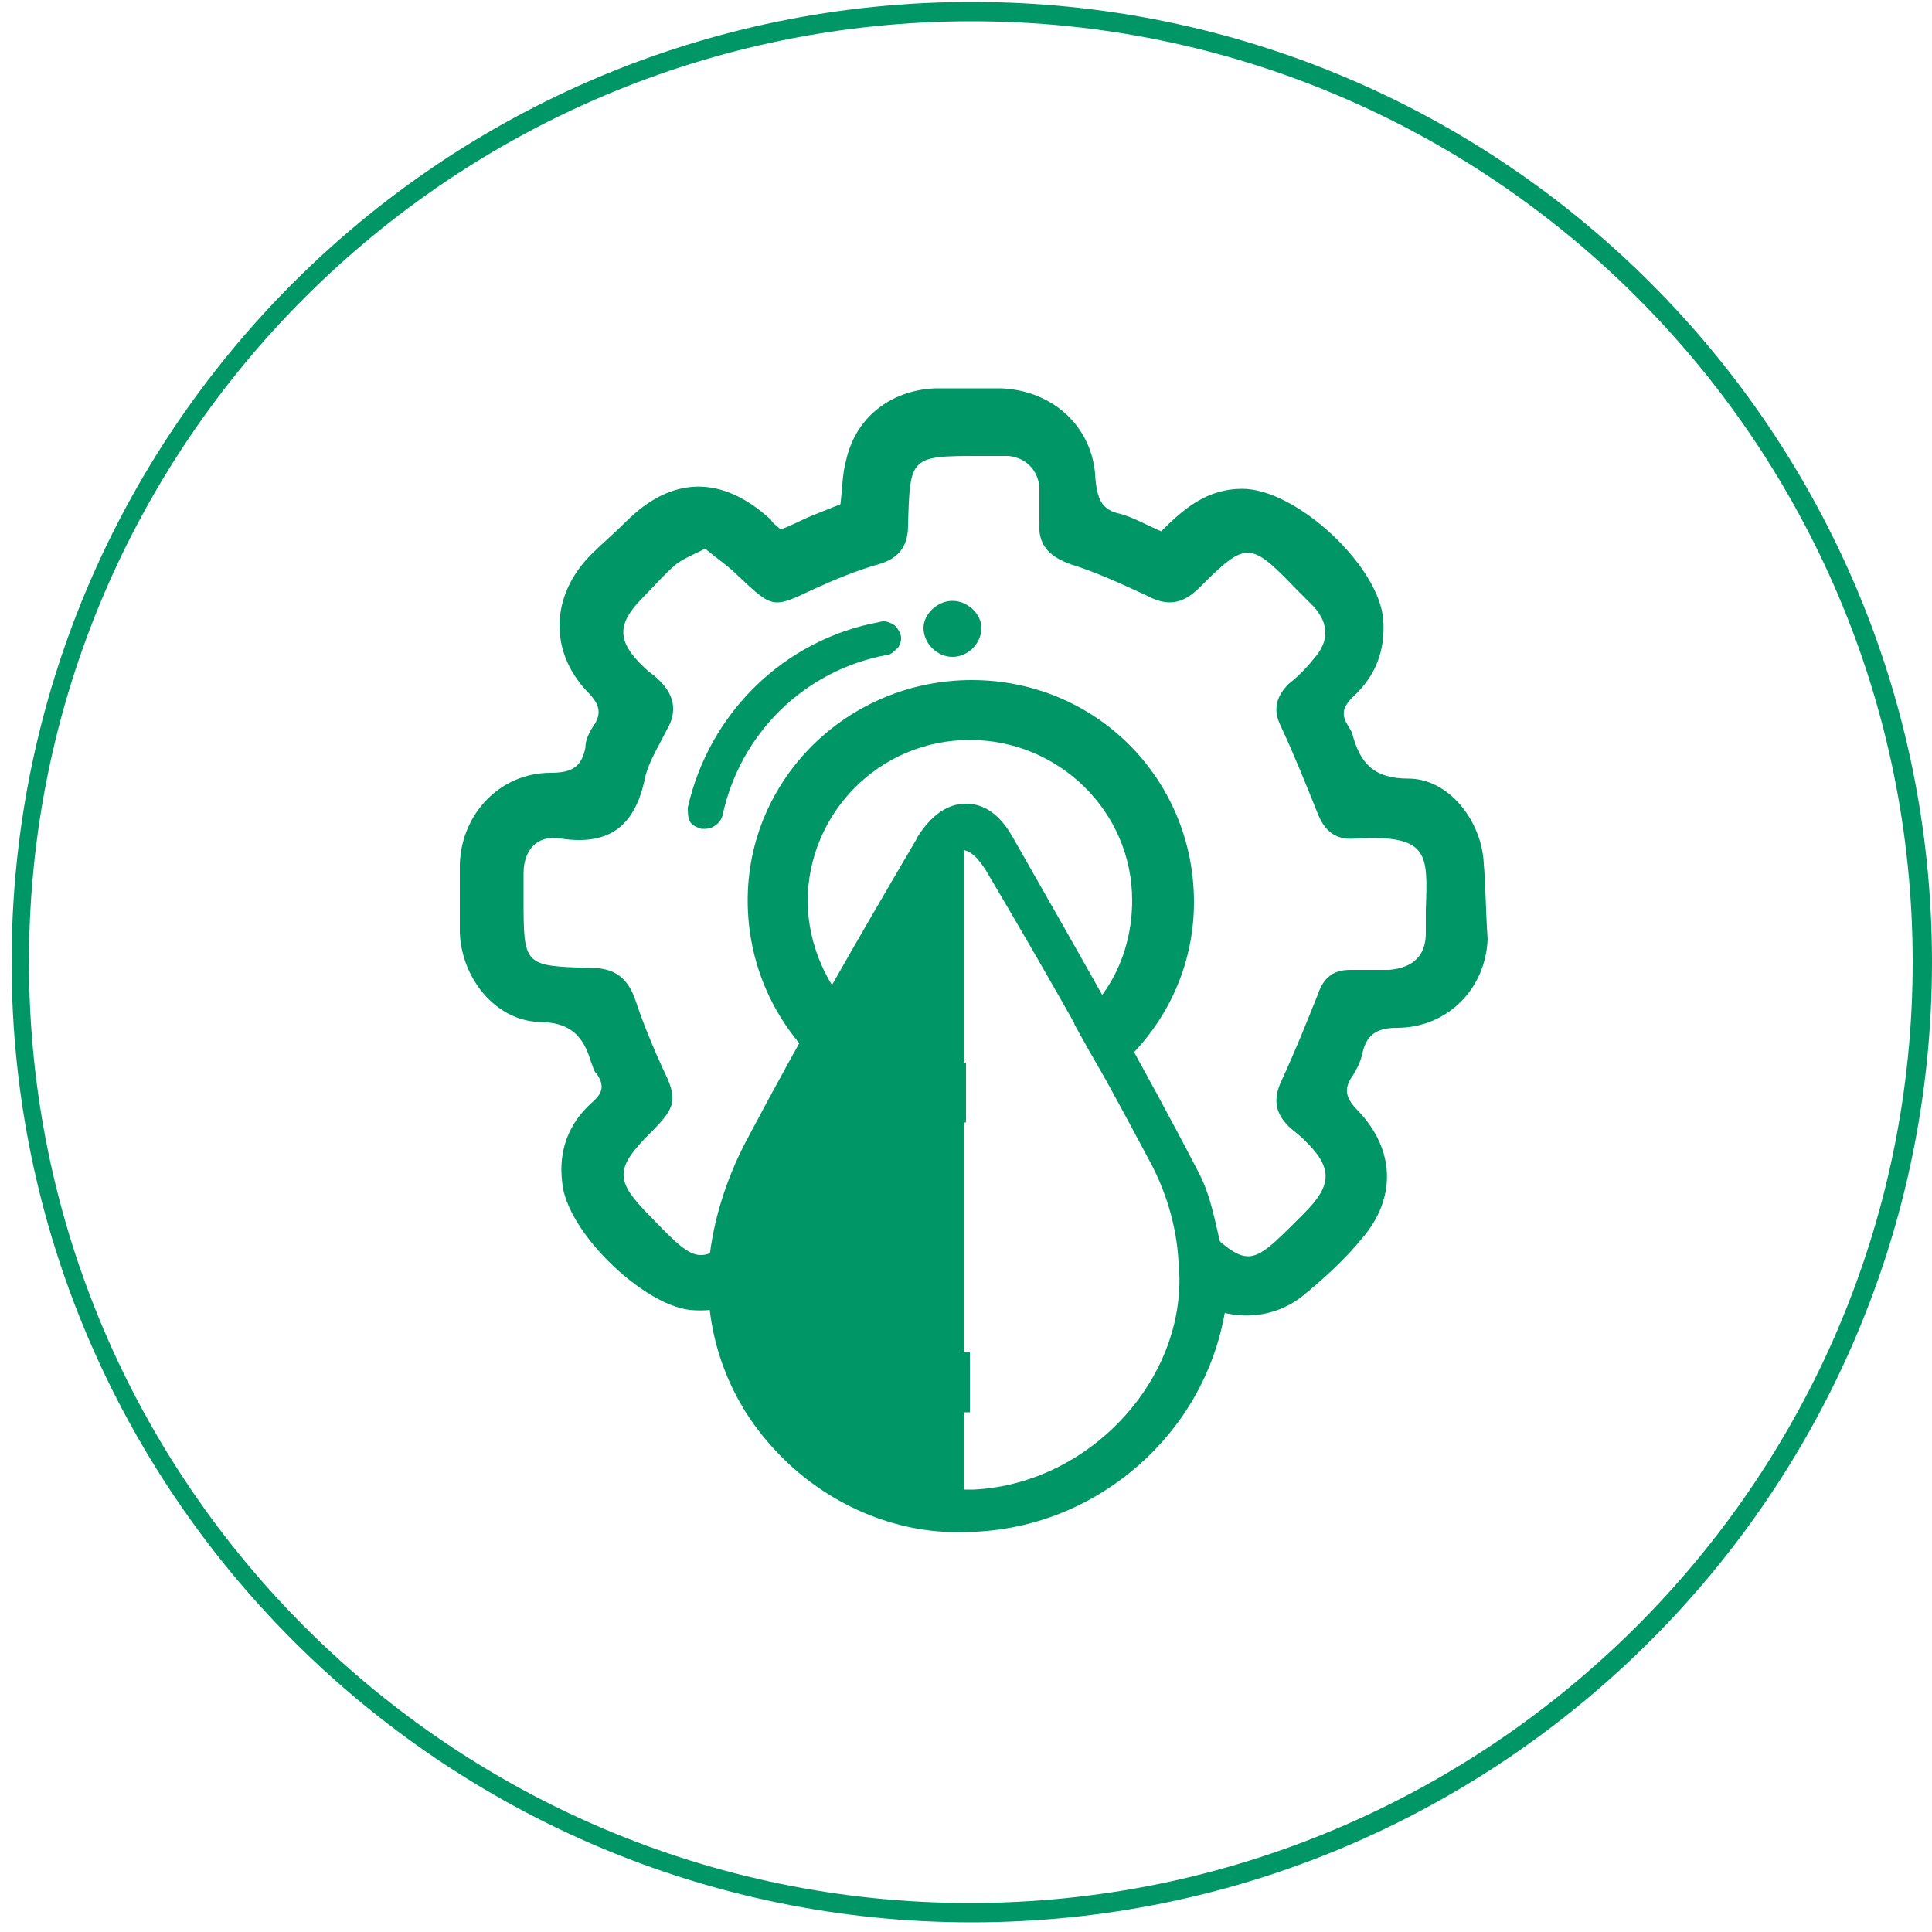
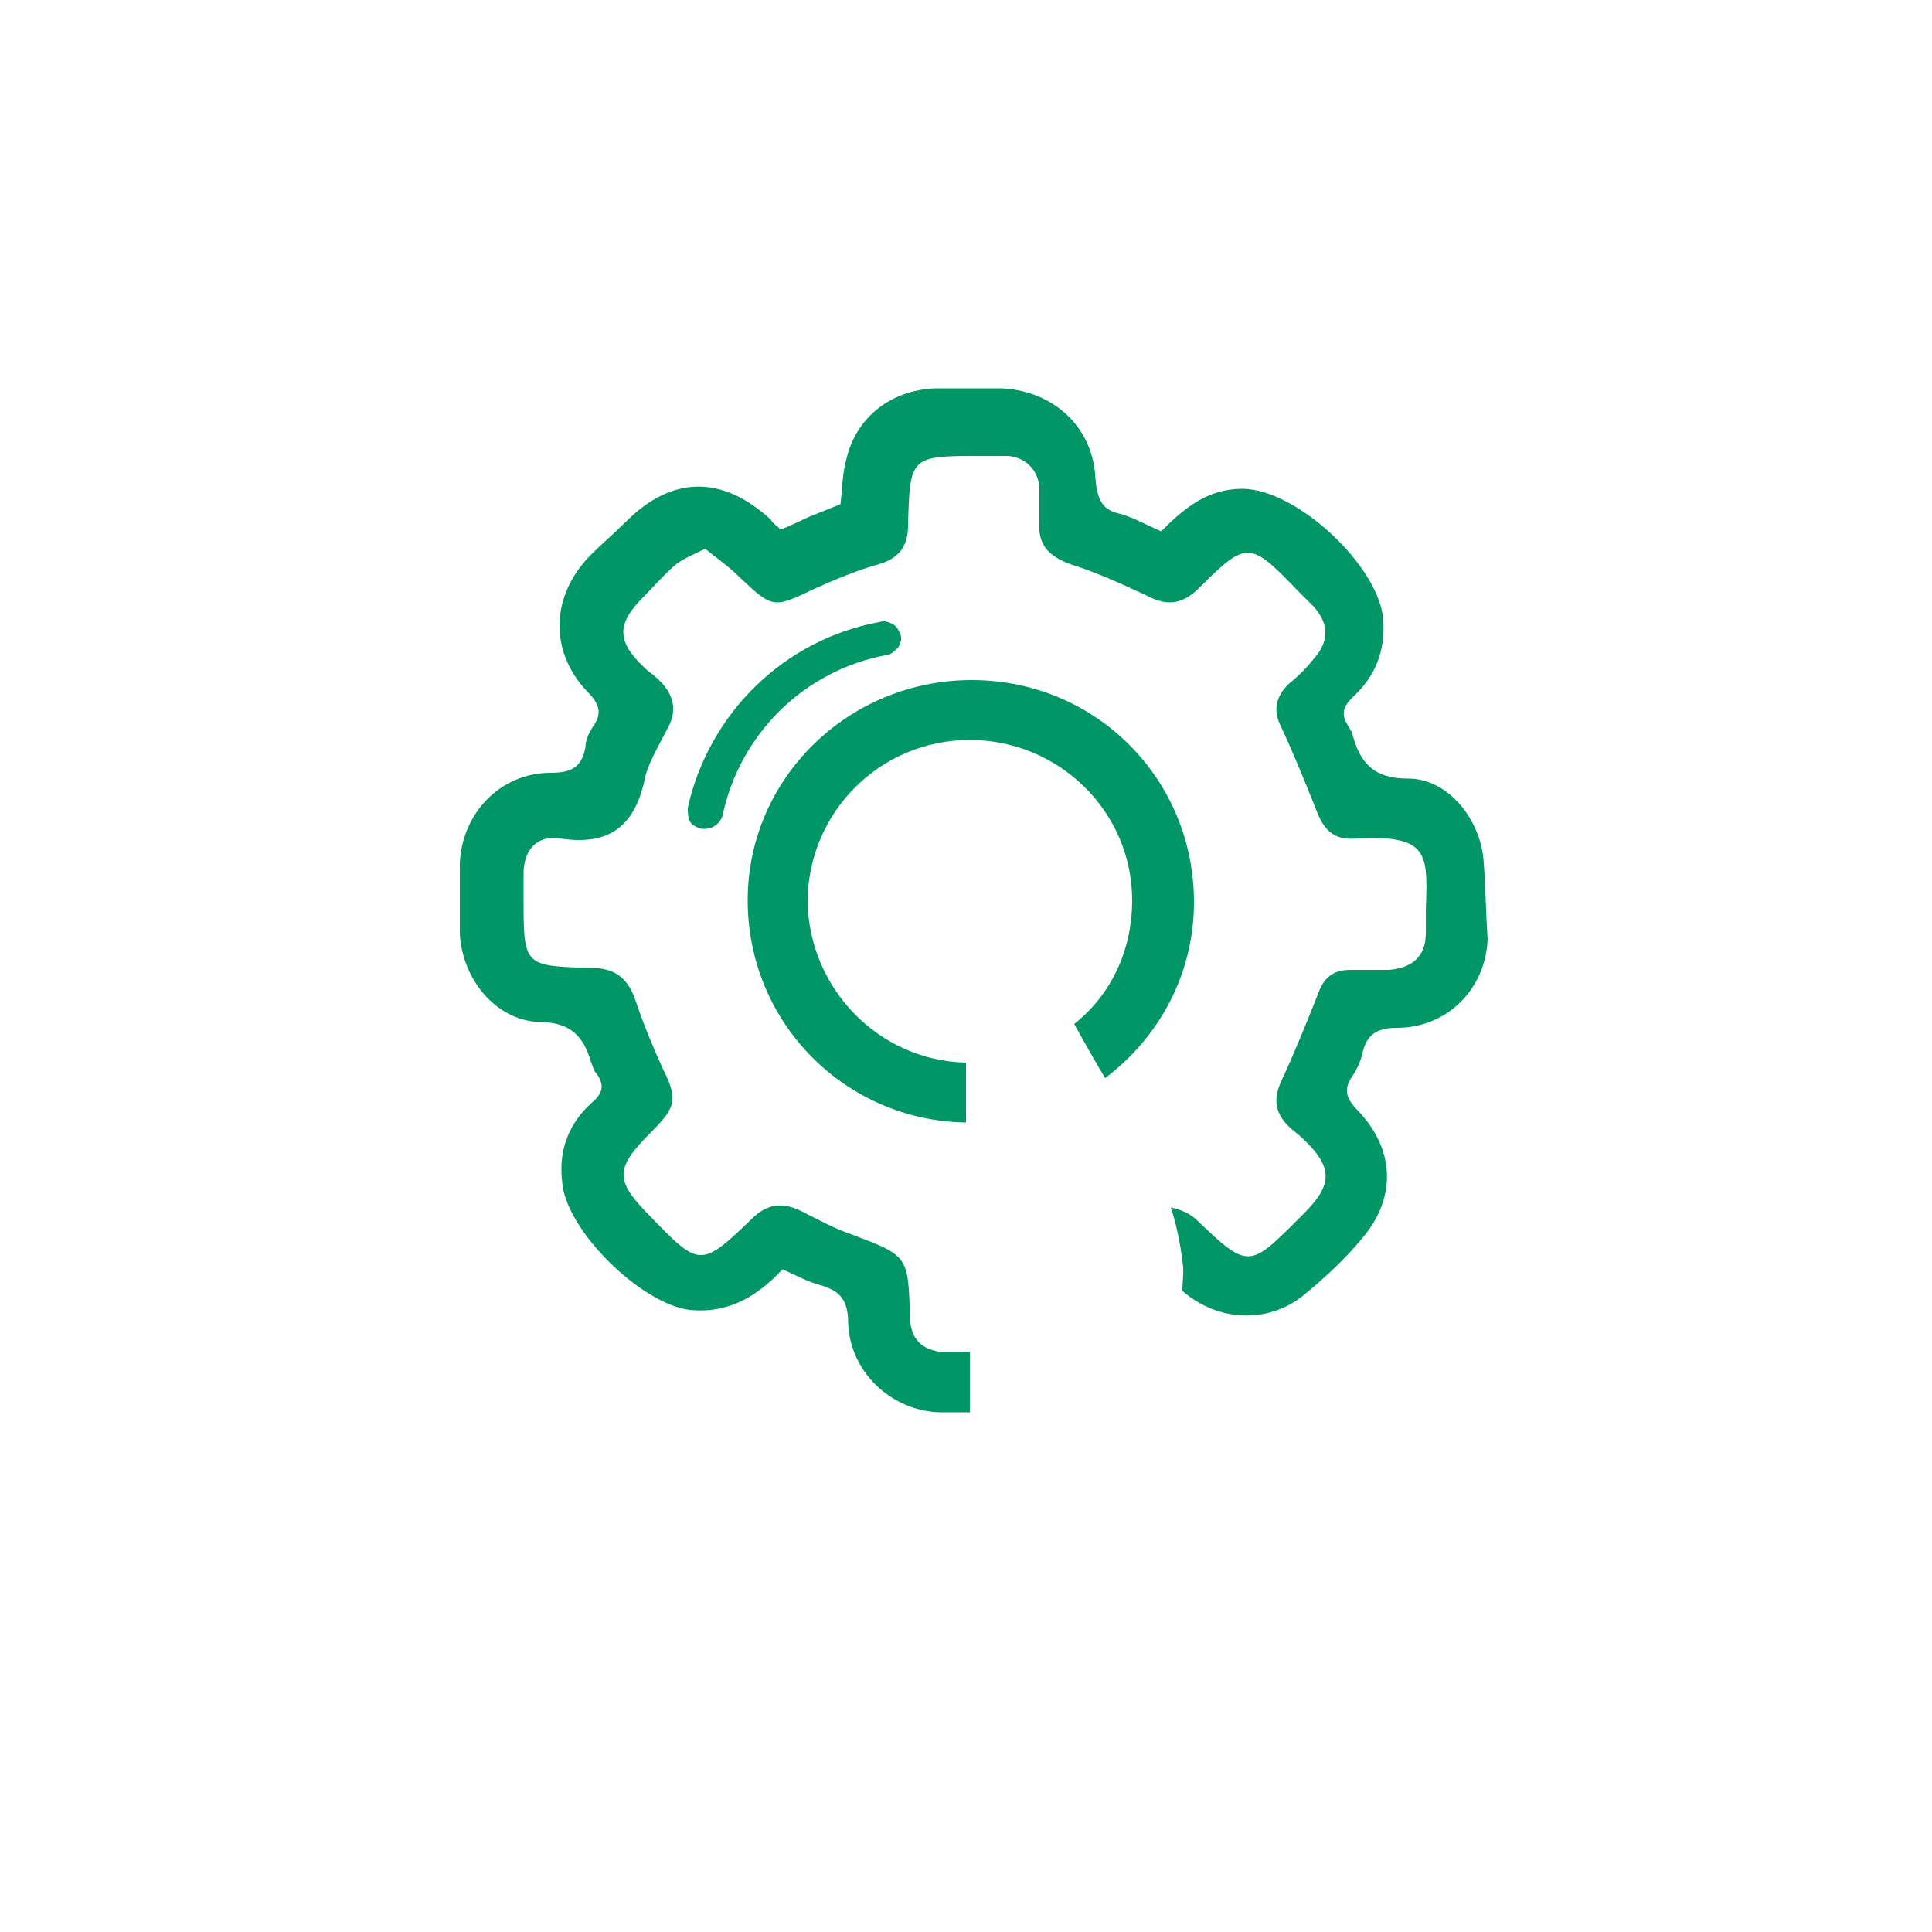
<svg xmlns="http://www.w3.org/2000/svg" version="1.1" id="Livello_1" x="0px" y="0px" viewBox="0 0 100 100" style="enable-background:new 0 0 100 100;" xml:space="preserve">
  <style type="text/css">
	.st0{fill:#009665;}
</style>
  <g>
-     <path class="st0" d="M50.3,99.5c-27.4,0-49.7-22.3-49.7-49.7S22.8,0.1,50.3,0.1S100,22.4,100,49.8S77.7,99.5,50.3,99.5z M50.3,1.1   C23.4,1.1,1.5,22.9,1.5,49.8s21.9,48.7,48.7,48.7S99,76.7,99,49.8S77.1,1.1,50.3,1.1z" />
    <g>
      <g>
        <path class="st0" d="M50,55c-4.5-0.1-8.1-3.8-8.2-8.3c0-4.6,3.7-8.4,8.4-8.4c4.6,0,8.4,3.7,8.4,8.3c0,2.6-1.1,4.9-3,6.4     c0.5,0.9,1,1.8,1.6,2.8c2.8-2.1,4.6-5.4,4.6-9.1c0-6.4-5.1-11.5-11.5-11.5c-6.4,0-11.6,5.1-11.6,11.4c0,6.3,5,11.4,11.3,11.5V55z     " />
        <path class="st0" d="M76.8,44.7c-0.1-2.2-1.8-4.4-3.9-4.4c-1.8,0-2.5-0.8-2.9-2.3c0-0.1-0.1-0.2-0.2-0.4c-0.4-0.6-0.3-1,0.2-1.5     c1.2-1.1,1.7-2.4,1.6-4c-0.2-2.8-4.5-6.8-7.3-6.8c-1.8,0-3,1-4.2,2.2c-0.7-0.3-1.4-0.7-2.1-0.9c-1-0.2-1.2-0.8-1.3-1.8     c-0.1-2.7-2.2-4.6-4.9-4.7c-1.1,0-2.3,0-3.4,0c-2.3,0.1-4.1,1.5-4.6,3.7c-0.2,0.7-0.2,1.5-0.3,2.3c-0.5,0.2-1,0.4-1.5,0.6     c-0.5,0.2-1,0.5-1.6,0.7c-0.2-0.2-0.4-0.3-0.5-0.5c-2.5-2.3-5.1-2.3-7.5,0.1c-0.6,0.6-1.2,1.1-1.8,1.7c-2.1,2.1-2.2,5-0.2,7.1     c0.6,0.6,0.8,1.1,0.3,1.8c-0.2,0.3-0.4,0.7-0.4,1.1c-0.2,1-0.7,1.3-1.8,1.3c-2.6,0-4.6,2.1-4.7,4.7c0,1.2,0,2.4,0,3.6     c0.1,2.3,1.8,4.5,4.1,4.6c1.6,0,2.3,0.7,2.7,2.1c0.1,0.2,0.1,0.4,0.3,0.6c0.4,0.6,0.3,1-0.3,1.5c-1.2,1.1-1.7,2.5-1.5,4.1     c0.2,2.5,4.1,6.3,6.6,6.6c2,0.2,3.5-0.7,4.8-2.1c0.7,0.3,1.2,0.6,1.9,0.8c1.1,0.3,1.5,0.8,1.5,2c0.1,2.5,2.2,4.5,4.7,4.6     c0.5,0,1,0,1.6,0v-3.1c-0.4,0-0.9,0-1.3,0c-1.2-0.1-1.8-0.7-1.8-1.9c-0.1-3.1-0.1-3.1-3-4.2c-0.9-0.3-1.8-0.8-2.6-1.2     c-1-0.5-1.8-0.4-2.6,0.4c-2.6,2.5-2.7,2.5-5.2-0.1c-1.9-1.9-1.9-2.5,0-4.4c1.3-1.3,1.4-1.7,0.6-3.3c-0.5-1.1-1-2.3-1.4-3.5     c-0.4-1.2-1.1-1.7-2.3-1.7c-3.5-0.1-3.5-0.1-3.5-3.6c0-0.4,0-0.9,0-1.3c0-1.2,0.7-2,1.9-1.8c2.6,0.4,3.9-0.7,4.4-3.2     c0.2-0.8,0.7-1.6,1.1-2.4c0.6-1,0.4-1.9-0.5-2.7c-0.2-0.2-0.4-0.3-0.6-0.5c-1.5-1.4-1.5-2.3-0.1-3.7c0.6-0.6,1.1-1.2,1.7-1.7     c0.4-0.3,0.9-0.5,1.5-0.8c0.6,0.5,1.2,0.9,1.7,1.4c1.8,1.7,1.8,1.7,3.9,0.7c1.1-0.5,2.3-1,3.4-1.3c1-0.3,1.5-0.9,1.5-2     c0.1-3.6,0.1-3.6,3.8-3.6c0.5,0,1,0,1.4,0c0.9,0.1,1.5,0.7,1.6,1.6c0,0.6,0,1.2,0,1.8c-0.1,1.2,0.5,1.8,1.6,2.2     c1.3,0.4,2.6,1,3.9,1.6c1.1,0.6,1.9,0.5,2.8-0.4c2.4-2.4,2.6-2.4,5,0.1c0.3,0.3,0.6,0.6,0.9,0.9c0.8,0.9,0.8,1.8,0,2.7     c-0.4,0.5-0.8,0.9-1.3,1.3c-0.7,0.7-0.8,1.4-0.4,2.2c0.7,1.5,1.3,3,1.9,4.5c0.4,1,1,1.4,2,1.3c3.8-0.2,3.7,0.8,3.6,3.7     c0,0.4,0,0.8,0,1.2c0,1.2-0.7,1.8-1.9,1.9c-0.7,0-1.3,0-2,0c-0.9,0-1.4,0.4-1.7,1.3c-0.6,1.5-1.2,3-1.9,4.5     c-0.4,0.9-0.3,1.6,0.4,2.3c0.2,0.2,0.5,0.4,0.7,0.6c1.6,1.5,1.6,2.4,0.1,3.9c-0.1,0.1-0.2,0.2-0.3,0.3c-2.5,2.5-2.6,2.6-5.2,0.1     c-0.4-0.4-0.9-0.6-1.4-0.7c0.3,0.9,0.5,1.9,0.6,2.8c0.1,0.5,0,1,0,1.5c0,0,0.1,0.1,0.1,0.1c1.8,1.5,4.3,1.6,6.1,0.2     c1.1-0.9,2.2-1.9,3.1-3c1.8-2.1,1.7-4.6-0.2-6.6c-0.6-0.6-0.8-1.1-0.3-1.8c0.2-0.3,0.4-0.7,0.5-1.1c0.2-1,0.7-1.4,1.8-1.4     c2.6,0,4.6-2,4.7-4.6C76.9,47.2,76.9,45.9,76.8,44.7z" />
      </g>
-       <path class="st0" d="M63.5,66c-0.1-0.5-0.2-1-0.3-1.5c-0.3-1.2-0.5-2.5-1.1-3.7c-2.9-5.6-6-11-9.7-17.5c-0.8-1.4-1.7-1.7-2.4-1.7    c-0.7,0-1.6,0.3-2.5,1.7l-0.1,0.2c-3,5.1-6,10.3-8.8,15.6c-1,1.9-1.7,4.1-1.9,6.2c-0.3,3.3,0.8,6.8,3.1,9.4    c2.4,2.8,5.9,4.5,9.4,4.6c0.2,0,0.4,0,0.6,0c3.5,0,6.8-1.3,9.4-3.7c2.7-2.5,4.2-5.8,4.4-9.4l0-0.2L63.5,66z M50.4,77.1    c-0.2,0-0.3,0-0.5,0v-33c0,0,0-0.1,0-0.1c0.4,0.1,0.7,0.4,1.1,1c2.9,4.9,5.7,9.8,8.4,14.9c0.9,1.6,1.5,3.5,1.6,5.4    C61.6,71.2,56.5,76.8,50.4,77.1z" />
-       <path class="st0" d="M49.3,31.1c-0.8,0-1.5,0.7-1.5,1.4c0,0.8,0.7,1.5,1.5,1.5c0.8,0,1.5-0.7,1.5-1.5    C50.8,31.8,50.1,31.1,49.3,31.1z" />
      <path class="st0" d="M46.2,32.3c-0.2-0.1-0.4-0.2-0.7-0.1c-4.9,0.9-8.8,4.7-9.9,9.6c0,0.2,0,0.5,0.1,0.7c0.1,0.2,0.3,0.3,0.6,0.4    c0.1,0,0.1,0,0.2,0c0.4,0,0.8-0.3,0.9-0.7c0.9-4.2,4.2-7.5,8.5-8.3c0.2,0,0.4-0.2,0.6-0.4c0.1-0.2,0.2-0.4,0.1-0.7    C46.5,32.6,46.4,32.4,46.2,32.3z" />
    </g>
  </g>
</svg>